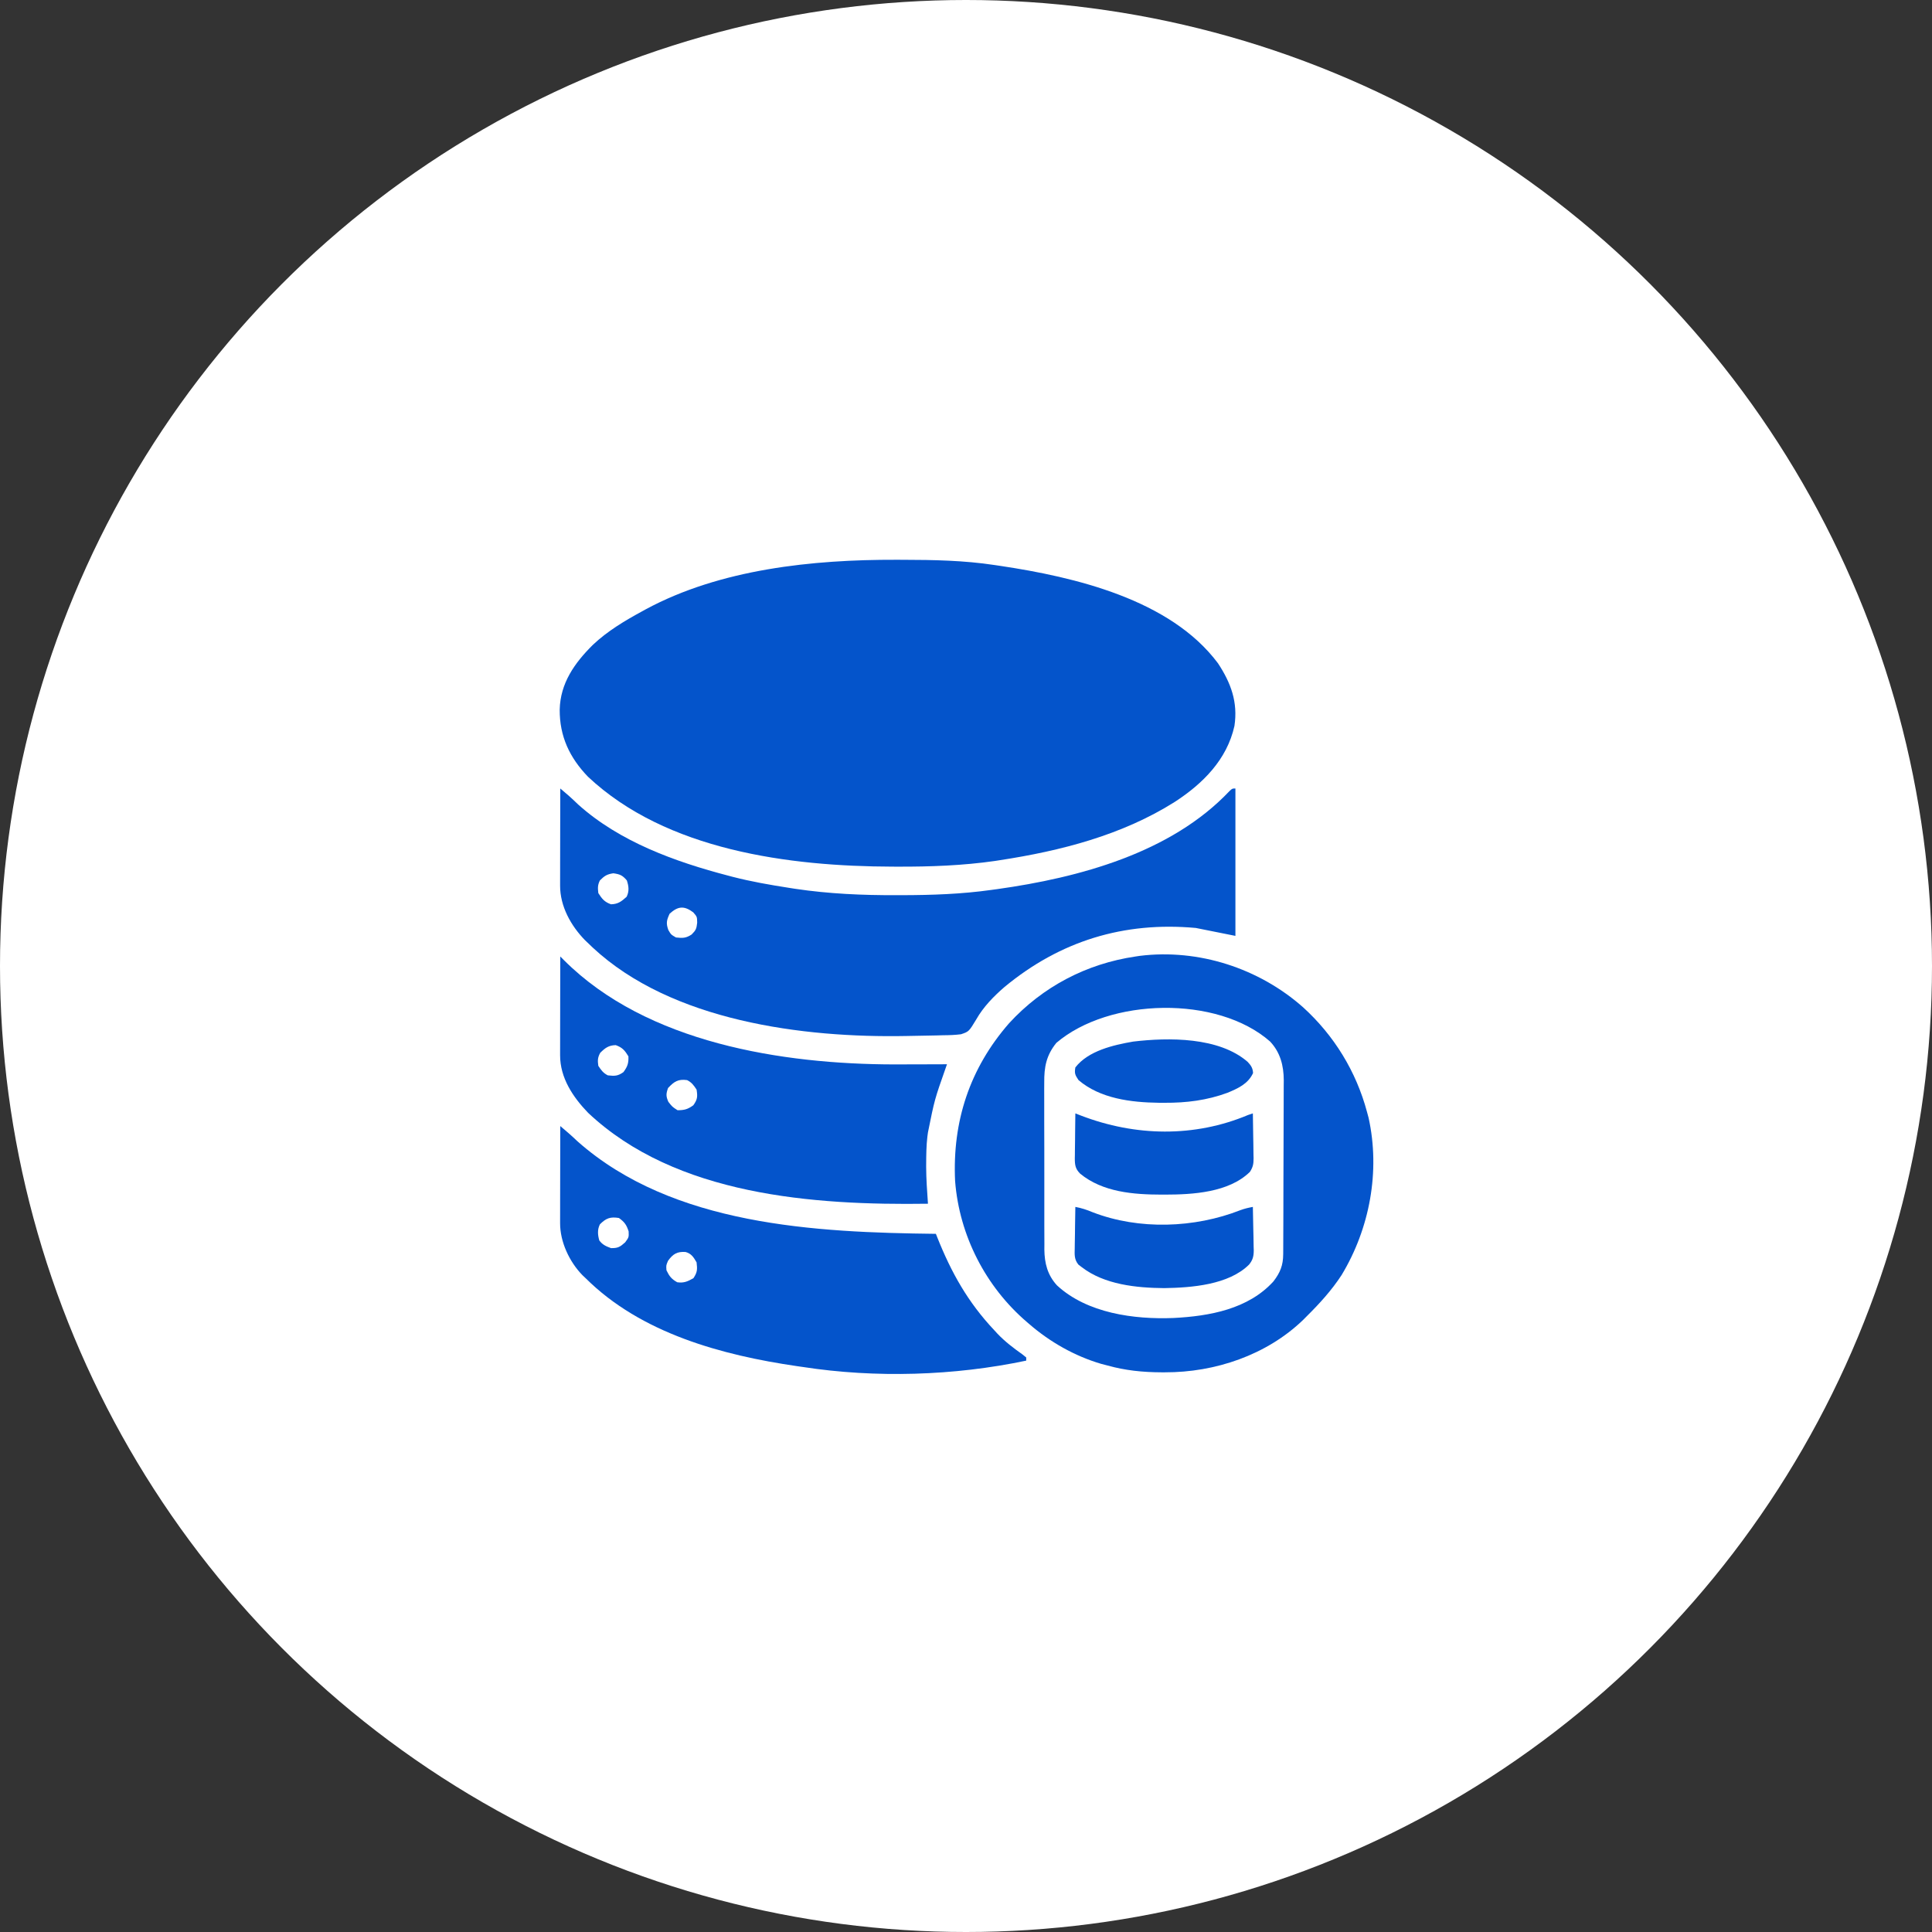
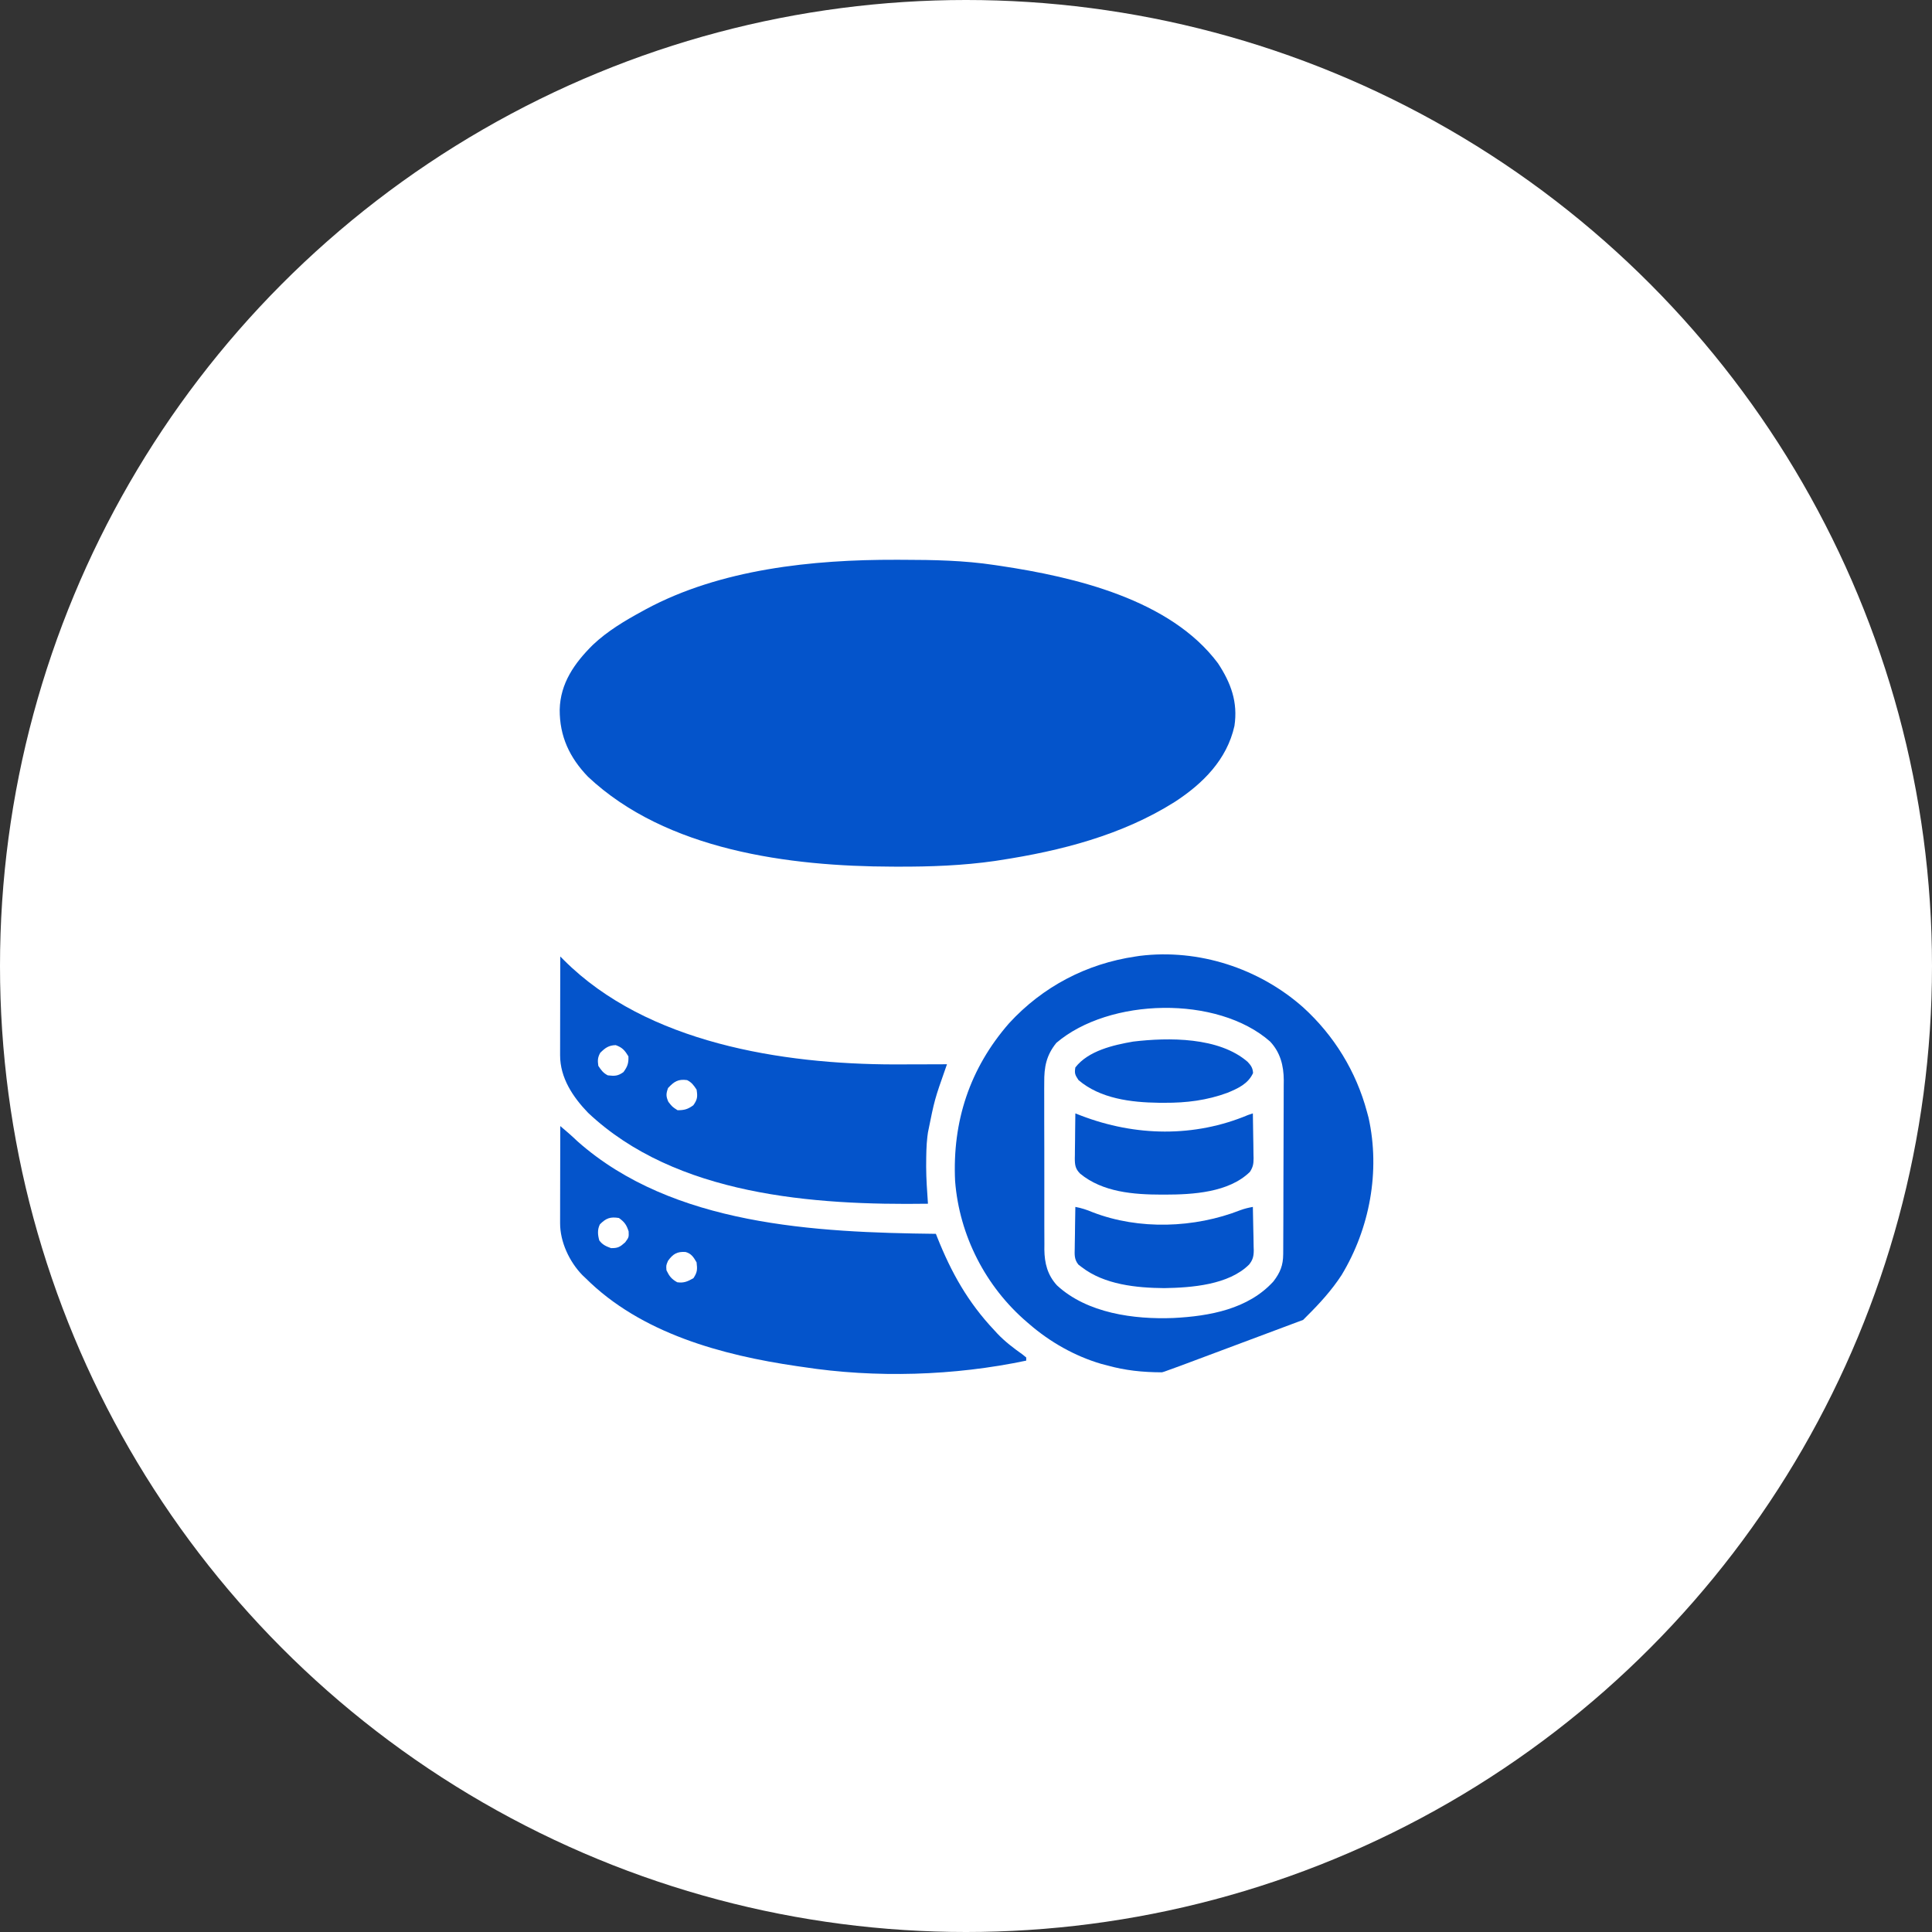
<svg xmlns="http://www.w3.org/2000/svg" width="100" height="100" viewBox="0 0 100 100" fill="none">
  <rect x="0" y="0" width="100" height="100" fill="#333333" stroke="none" />
  <circle cx="50" cy="50" r="50" fill="white" />
  <g>
    <path d="M46.386 28.974C46.497 28.974 46.609 28.975 46.721 28.975C48.319 28.978 49.894 29.006 51.477 29.246C51.625 29.268 51.625 29.268 51.777 29.29C55.614 29.865 60.574 31.021 63.043 34.332C63.713 35.349 64.081 36.342 63.894 37.577C63.506 39.318 62.26 40.562 60.808 41.505C58.082 43.227 54.907 44.041 51.748 44.524C51.669 44.537 51.589 44.549 51.507 44.562C49.838 44.802 48.157 44.863 46.473 44.858C46.379 44.858 46.284 44.857 46.187 44.857C40.853 44.843 34.493 44.018 30.433 40.203C29.475 39.206 28.964 38.11 28.97 36.733C29 35.365 29.736 34.321 30.681 33.383C31.445 32.659 32.346 32.125 33.266 31.625C33.342 31.583 33.342 31.583 33.42 31.54C37.284 29.453 42.075 28.962 46.386 28.974Z" fill="#0454CB" />
-     <path d="M29 40.812C29.092 40.891 29.184 40.969 29.276 41.048C29.352 41.113 29.352 41.113 29.431 41.18C29.602 41.329 29.764 41.486 29.928 41.643C32.077 43.572 34.948 44.606 37.695 45.324C37.767 45.343 37.839 45.362 37.913 45.382C38.879 45.631 39.858 45.802 40.843 45.955C40.949 45.971 41.054 45.988 41.163 46.005C42.901 46.264 44.635 46.34 46.391 46.334C46.489 46.334 46.588 46.334 46.689 46.334C48.245 46.33 49.77 46.279 51.313 46.062C51.463 46.042 51.463 46.042 51.616 46.021C55.85 45.428 60.607 44.152 63.636 40.948C63.781 40.812 63.781 40.812 63.945 40.812C63.945 43.33 63.945 45.848 63.945 48.441C63.269 48.306 62.592 48.171 61.895 48.031C58.167 47.692 54.871 48.705 51.992 51.087C51.433 51.57 50.895 52.12 50.529 52.768C50.149 53.395 50.149 53.395 49.742 53.533C49.431 53.572 49.13 53.583 48.816 53.584C48.702 53.587 48.587 53.59 48.473 53.594C48.242 53.601 48.012 53.606 47.782 53.607C47.496 53.609 47.212 53.615 46.926 53.623C41.552 53.728 34.761 52.851 30.674 49.042C30.609 48.979 30.544 48.916 30.477 48.852C30.381 48.761 30.381 48.761 30.284 48.669C29.547 47.915 28.989 46.908 28.991 45.841C28.991 45.787 28.991 45.732 28.991 45.676C28.991 45.497 28.991 45.318 28.992 45.138C28.992 45.014 28.992 44.889 28.992 44.765C28.993 44.437 28.994 44.11 28.994 43.782C28.995 43.448 28.996 43.114 28.996 42.779C28.997 42.124 28.998 41.468 29 40.812ZM31.051 45.57C30.932 45.808 30.938 45.962 30.969 46.227C31.161 46.526 31.287 46.686 31.625 46.806C31.992 46.798 32.17 46.655 32.435 46.416C32.576 46.127 32.544 45.866 32.445 45.57C32.221 45.306 32.091 45.25 31.748 45.201C31.417 45.248 31.285 45.336 31.051 45.57ZM34.66 47.293C34.503 47.632 34.467 47.785 34.594 48.139C34.733 48.376 34.733 48.376 34.988 48.523C35.334 48.562 35.504 48.562 35.798 48.37C36.021 48.147 36.05 48.075 36.086 47.76C36.08 47.449 36.08 47.449 35.88 47.221C35.41 46.873 35.095 46.898 34.66 47.293Z" fill="#0454CB" />
-     <path d="M67.453 52.142C69.054 53.599 70.193 55.456 70.754 57.547C70.782 57.649 70.809 57.752 70.838 57.857C71.449 60.626 70.897 63.586 69.441 65.996C68.928 66.784 68.303 67.469 67.637 68.129C67.575 68.191 67.514 68.253 67.451 68.317C65.556 70.142 62.89 71.038 60.295 71.031C60.209 71.031 60.209 71.031 60.121 71.031C59.149 71.028 58.238 70.936 57.301 70.672C57.198 70.645 57.095 70.618 56.989 70.591C55.631 70.191 54.348 69.463 53.281 68.539C53.239 68.504 53.198 68.468 53.155 68.431C51.014 66.598 49.656 63.947 49.436 61.133C49.289 58.046 50.191 55.3 52.23 52.963C53.966 51.072 56.235 49.881 58.777 49.508C58.849 49.497 58.921 49.486 58.995 49.475C62.043 49.099 65.168 50.117 67.453 52.142ZM54.676 53.98C54.155 54.626 54.041 55.228 54.05 56.042C54.049 56.142 54.048 56.243 54.048 56.346C54.047 56.62 54.047 56.893 54.049 57.166C54.05 57.454 54.05 57.741 54.049 58.029C54.049 58.511 54.05 58.994 54.053 59.476C54.055 60.032 54.055 60.589 54.054 61.145C54.052 61.682 54.053 62.219 54.054 62.757C54.055 62.984 54.055 63.212 54.054 63.44C54.053 63.758 54.056 64.076 54.058 64.395C54.057 64.488 54.057 64.582 54.056 64.678C54.065 65.389 54.218 65.994 54.71 66.532C56.27 67.974 58.695 68.3 60.742 68.219C62.599 68.124 64.609 67.763 65.914 66.324C66.263 65.868 66.415 65.496 66.418 64.92C66.419 64.835 66.419 64.75 66.42 64.663C66.42 64.57 66.421 64.477 66.421 64.382C66.421 64.235 66.421 64.235 66.422 64.085C66.424 63.761 66.425 63.436 66.426 63.111C66.426 62.999 66.426 62.888 66.427 62.776C66.428 62.249 66.43 61.722 66.43 61.196C66.431 60.59 66.433 59.983 66.436 59.377C66.439 58.907 66.44 58.438 66.44 57.968C66.441 57.688 66.441 57.408 66.443 57.129C66.445 56.816 66.445 56.503 66.445 56.19C66.446 56.098 66.447 56.006 66.448 55.912C66.443 55.154 66.27 54.474 65.74 53.909C63.01 51.508 57.414 51.643 54.676 53.98Z" fill="#0454CB" />
+     <path d="M67.453 52.142C69.054 53.599 70.193 55.456 70.754 57.547C70.782 57.649 70.809 57.752 70.838 57.857C71.449 60.626 70.897 63.586 69.441 65.996C68.928 66.784 68.303 67.469 67.637 68.129C67.575 68.191 67.514 68.253 67.451 68.317C60.209 71.031 60.209 71.031 60.121 71.031C59.149 71.028 58.238 70.936 57.301 70.672C57.198 70.645 57.095 70.618 56.989 70.591C55.631 70.191 54.348 69.463 53.281 68.539C53.239 68.504 53.198 68.468 53.155 68.431C51.014 66.598 49.656 63.947 49.436 61.133C49.289 58.046 50.191 55.3 52.23 52.963C53.966 51.072 56.235 49.881 58.777 49.508C58.849 49.497 58.921 49.486 58.995 49.475C62.043 49.099 65.168 50.117 67.453 52.142ZM54.676 53.98C54.155 54.626 54.041 55.228 54.05 56.042C54.049 56.142 54.048 56.243 54.048 56.346C54.047 56.62 54.047 56.893 54.049 57.166C54.05 57.454 54.05 57.741 54.049 58.029C54.049 58.511 54.05 58.994 54.053 59.476C54.055 60.032 54.055 60.589 54.054 61.145C54.052 61.682 54.053 62.219 54.054 62.757C54.055 62.984 54.055 63.212 54.054 63.44C54.053 63.758 54.056 64.076 54.058 64.395C54.057 64.488 54.057 64.582 54.056 64.678C54.065 65.389 54.218 65.994 54.71 66.532C56.27 67.974 58.695 68.3 60.742 68.219C62.599 68.124 64.609 67.763 65.914 66.324C66.263 65.868 66.415 65.496 66.418 64.92C66.419 64.835 66.419 64.75 66.42 64.663C66.42 64.57 66.421 64.477 66.421 64.382C66.421 64.235 66.421 64.235 66.422 64.085C66.424 63.761 66.425 63.436 66.426 63.111C66.426 62.999 66.426 62.888 66.427 62.776C66.428 62.249 66.43 61.722 66.43 61.196C66.431 60.59 66.433 59.983 66.436 59.377C66.439 58.907 66.44 58.438 66.44 57.968C66.441 57.688 66.441 57.408 66.443 57.129C66.445 56.816 66.445 56.503 66.445 56.19C66.446 56.098 66.447 56.006 66.448 55.912C66.443 55.154 66.27 54.474 65.74 53.909C63.01 51.508 57.414 51.643 54.676 53.98Z" fill="#0454CB" />
    <path d="M29 58.285C29.092 58.364 29.184 58.443 29.276 58.521C29.328 58.565 29.379 58.609 29.432 58.654C29.591 58.792 29.744 58.936 29.897 59.08C34.816 63.435 42.217 63.792 48.441 63.863C48.462 63.916 48.483 63.97 48.505 64.025C49.24 65.873 50.1 67.409 51.477 68.867C51.529 68.924 51.581 68.98 51.634 69.038C52.027 69.449 52.463 69.779 52.925 70.107C52.988 70.158 53.052 70.209 53.117 70.262C53.117 70.316 53.117 70.37 53.117 70.426C49.384 71.213 45.322 71.336 41.551 70.754C41.456 70.74 41.361 70.727 41.263 70.713C37.364 70.145 33.177 69.012 30.313 66.16C30.258 66.109 30.204 66.057 30.148 66.004C29.47 65.309 28.989 64.279 28.991 63.314C28.991 63.26 28.991 63.205 28.991 63.149C28.991 62.97 28.991 62.79 28.992 62.611C28.992 62.486 28.992 62.362 28.992 62.237C28.993 61.91 28.994 61.582 28.994 61.255C28.995 60.921 28.996 60.586 28.996 60.252C28.997 59.596 28.998 58.941 29 58.285ZM31.051 63.371C30.914 63.644 30.937 63.917 31.02 64.207C31.19 64.431 31.363 64.506 31.625 64.602C31.981 64.609 32.091 64.543 32.358 64.304C32.551 64.04 32.551 64.04 32.538 63.735C32.427 63.396 32.325 63.251 32.035 63.043C31.587 62.971 31.37 63.052 31.051 63.371ZM34.578 65.258C34.476 65.496 34.476 65.496 34.496 65.75C34.643 66.056 34.757 66.205 35.055 66.37C35.403 66.418 35.587 66.329 35.891 66.16C36.097 65.851 36.098 65.706 36.055 65.34C35.901 65.076 35.791 64.889 35.486 64.803C35.053 64.773 34.836 64.899 34.578 65.258Z" fill="#0454CB" />
    <path d="M29 49.508C29.064 49.572 29.128 49.636 29.194 49.702C33.483 53.987 40.489 55.085 46.292 55.094C46.619 55.094 46.946 55.093 47.273 55.091C47.443 55.091 47.613 55.09 47.784 55.09C48.194 55.089 48.605 55.088 49.016 55.086C48.995 55.146 48.974 55.206 48.952 55.268C48.374 56.911 48.374 56.911 48.031 58.613C48.021 58.688 48.01 58.763 48 58.841C47.946 59.302 47.942 59.764 47.939 60.228C47.938 60.312 47.938 60.312 47.938 60.398C47.94 61.035 47.988 61.669 48.031 62.305C42.107 62.39 34.985 61.884 30.439 57.598C29.65 56.781 28.989 55.786 28.991 54.62C28.991 54.565 28.991 54.51 28.991 54.453C28.991 54.271 28.991 54.088 28.992 53.906C28.992 53.779 28.992 53.653 28.992 53.526C28.993 53.193 28.994 52.86 28.994 52.527C28.995 52.187 28.996 51.848 28.996 51.508C28.997 50.841 28.998 50.175 29 49.508ZM31.066 54.496C30.933 54.742 30.929 54.892 30.969 55.168C31.116 55.389 31.222 55.541 31.461 55.66C31.815 55.7 31.978 55.701 32.271 55.491C32.483 55.198 32.54 55.037 32.527 54.676C32.339 54.368 32.213 54.218 31.871 54.096C31.504 54.104 31.32 54.242 31.066 54.496ZM34.578 56.316C34.473 56.613 34.466 56.741 34.594 57.029C34.797 57.289 34.797 57.289 35.07 57.465C35.423 57.465 35.599 57.416 35.886 57.209C36.101 56.909 36.113 56.76 36.055 56.398C35.907 56.173 35.804 56.027 35.563 55.906C35.099 55.843 34.893 55.98 34.578 56.316Z" fill="#0454CB" />
    <path d="M55.66 62.469C55.981 62.528 56.256 62.62 56.557 62.746C58.951 63.671 61.829 63.569 64.204 62.637C64.42 62.557 64.622 62.511 64.848 62.469C64.858 62.845 64.865 63.222 64.87 63.598C64.872 63.726 64.875 63.854 64.879 63.982C64.884 64.167 64.886 64.351 64.888 64.536C64.89 64.592 64.892 64.649 64.894 64.707C64.894 65.02 64.847 65.214 64.653 65.453C63.598 66.504 61.684 66.65 60.259 66.673C58.817 66.66 57.167 66.495 55.988 65.586C55.903 65.521 55.903 65.521 55.816 65.454C55.601 65.184 55.619 64.946 55.628 64.616C55.629 64.554 55.629 64.493 55.63 64.43C55.631 64.234 55.636 64.038 55.64 63.843C55.641 63.71 55.643 63.577 55.644 63.444C55.648 63.119 55.653 62.794 55.66 62.469Z" fill="#0454CB" />
    <path d="M55.66 57.629C55.759 57.667 55.859 57.706 55.961 57.746C58.764 58.819 61.816 58.882 64.602 57.711C64.683 57.684 64.764 57.657 64.848 57.629C64.856 58.019 64.862 58.408 64.866 58.798C64.867 58.931 64.87 59.063 64.873 59.195C64.876 59.386 64.878 59.577 64.88 59.768C64.881 59.827 64.883 59.886 64.885 59.946C64.885 60.241 64.857 60.404 64.697 60.654C63.605 61.728 61.726 61.832 60.3 61.833C60.241 61.833 60.182 61.833 60.121 61.833C58.678 61.831 57.073 61.709 55.906 60.746C55.661 60.499 55.632 60.299 55.632 59.956C55.634 59.896 55.635 59.837 55.636 59.776C55.636 59.714 55.637 59.653 55.637 59.59C55.639 59.394 55.642 59.199 55.645 59.003C55.646 58.87 55.647 58.737 55.648 58.604C55.651 58.279 55.655 57.954 55.66 57.629Z" fill="#0454CB" />
    <path d="M64.577 54.961C64.753 55.149 64.845 55.282 64.858 55.542C64.599 56.103 64.078 56.336 63.535 56.562C62.468 56.955 61.407 57.086 60.275 57.08C60.174 57.08 60.074 57.08 59.971 57.079C58.549 57.061 56.947 56.866 55.824 55.906C55.645 55.638 55.608 55.561 55.66 55.25C56.329 54.387 57.624 54.09 58.654 53.912C60.486 53.694 63.09 53.669 64.577 54.961Z" fill="#0454CB" />
  </g>
  <defs>

</defs>
</svg>